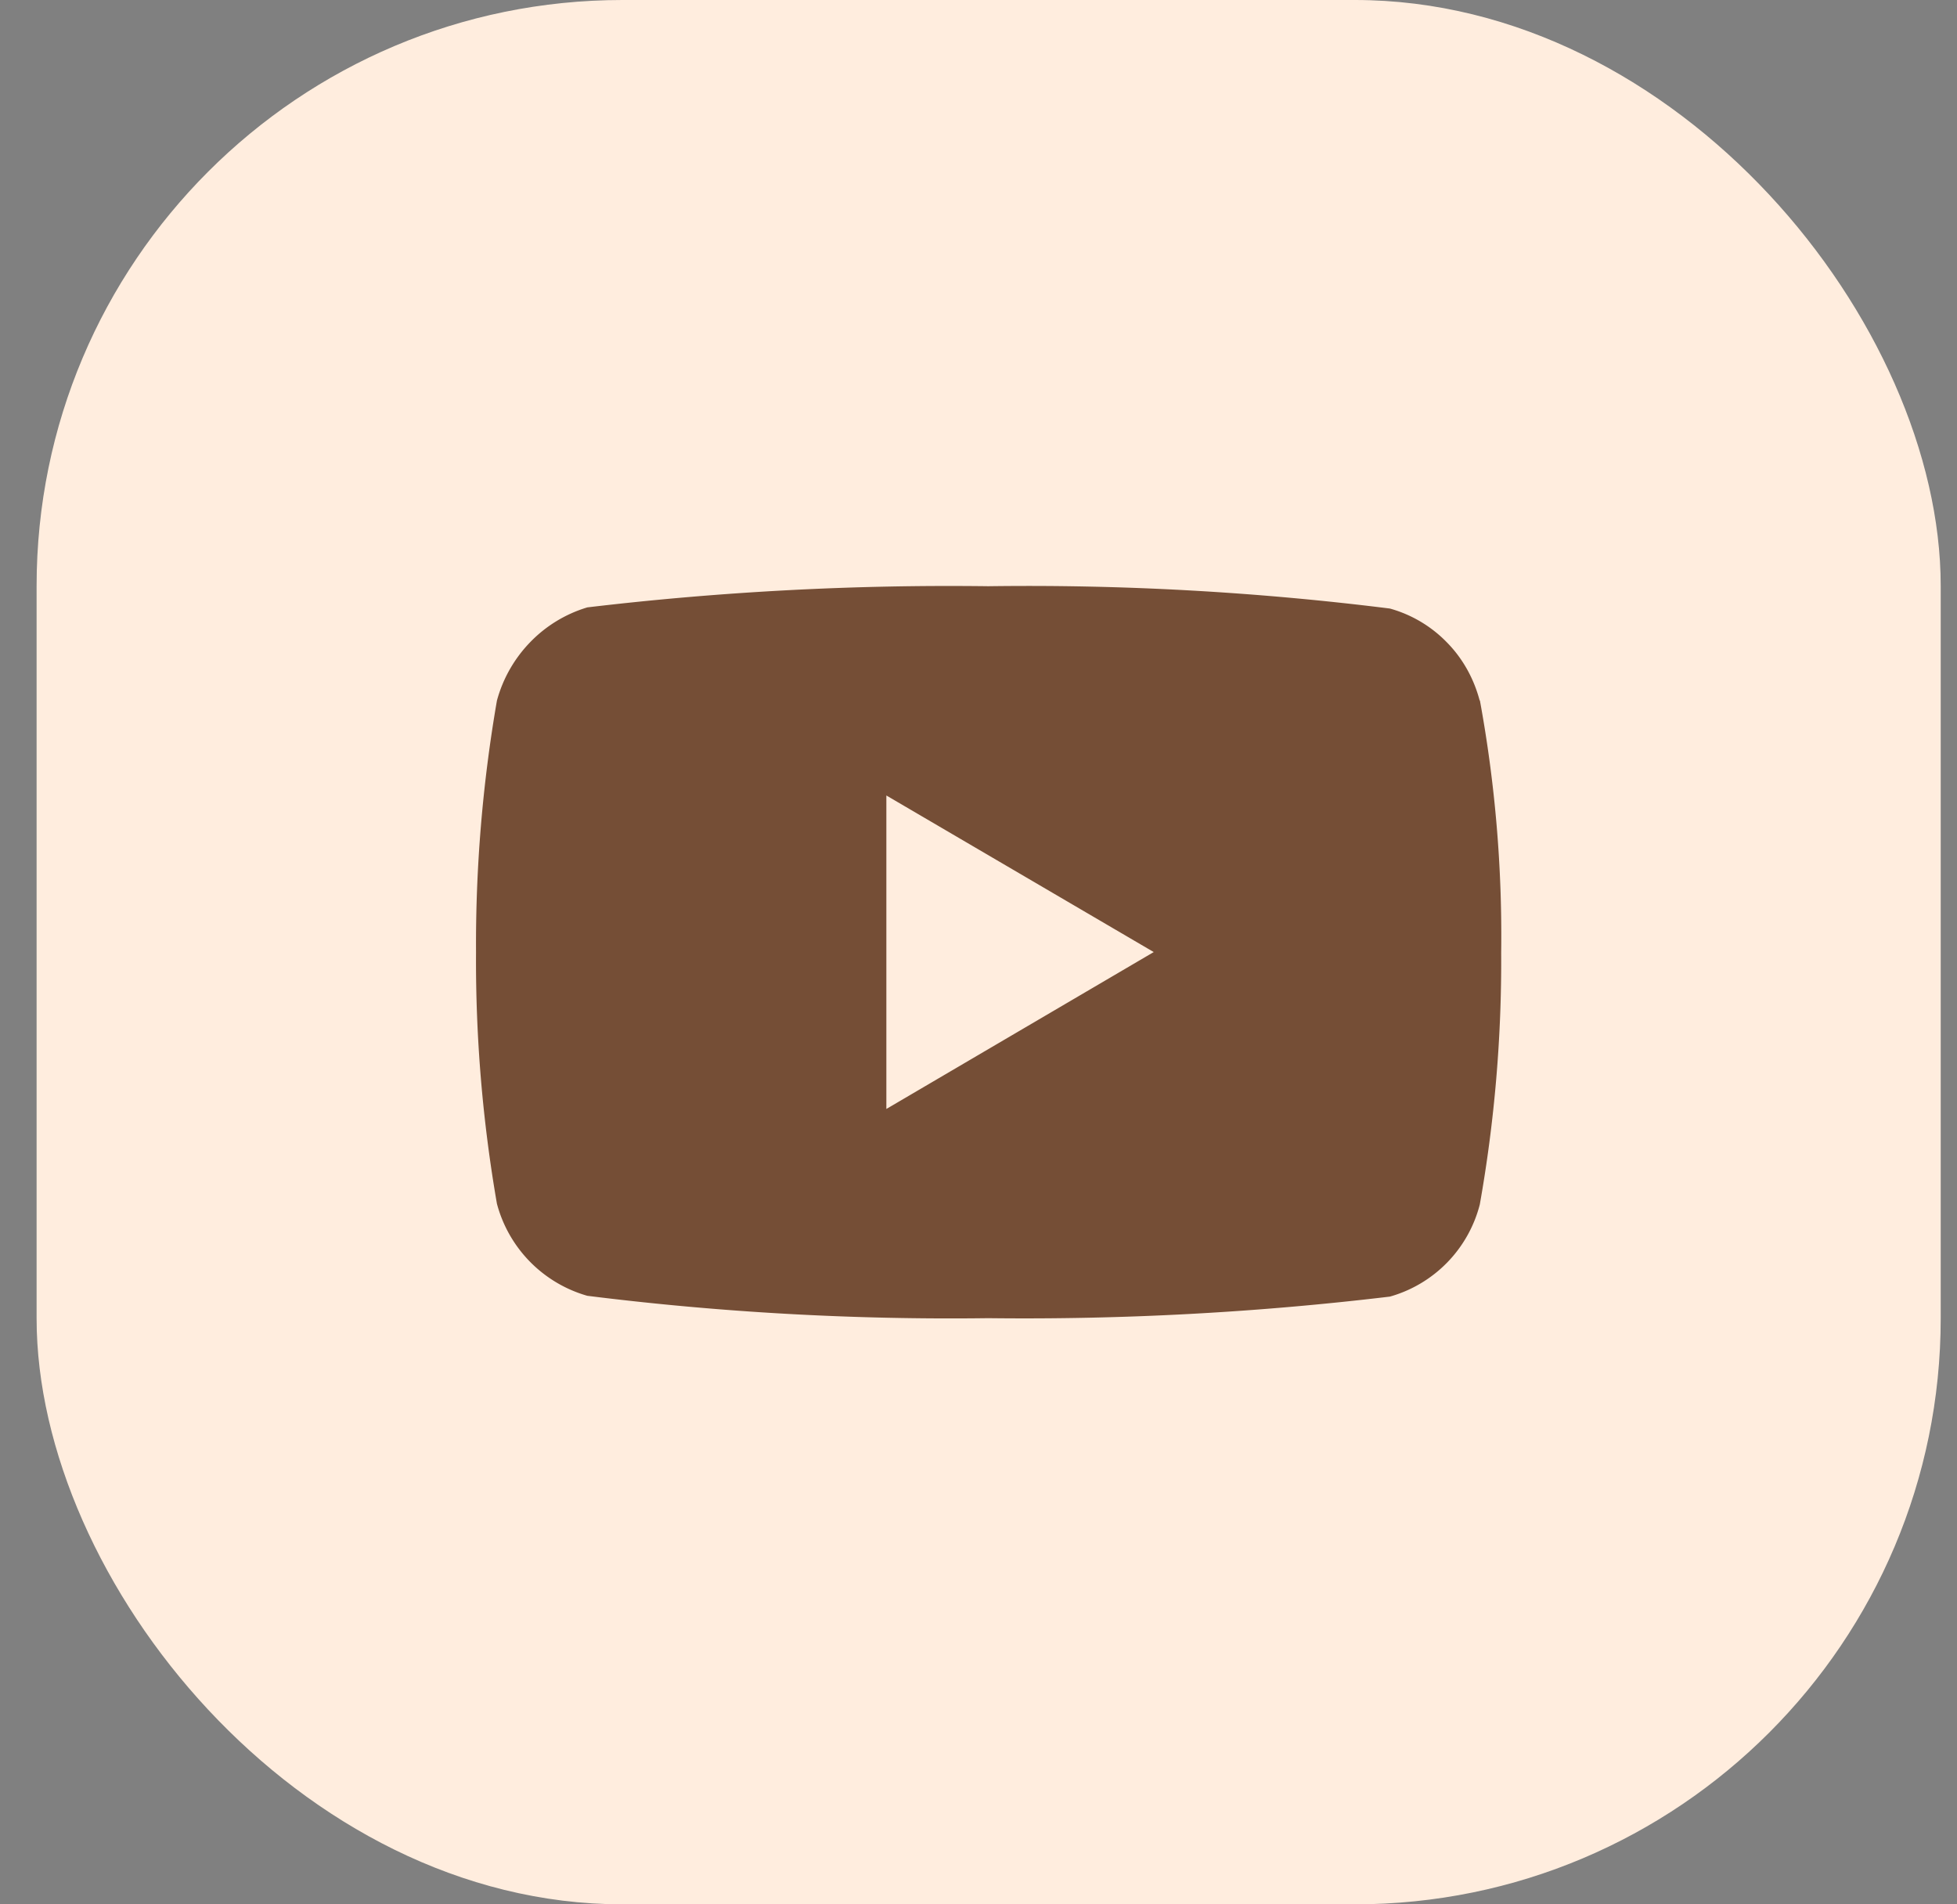
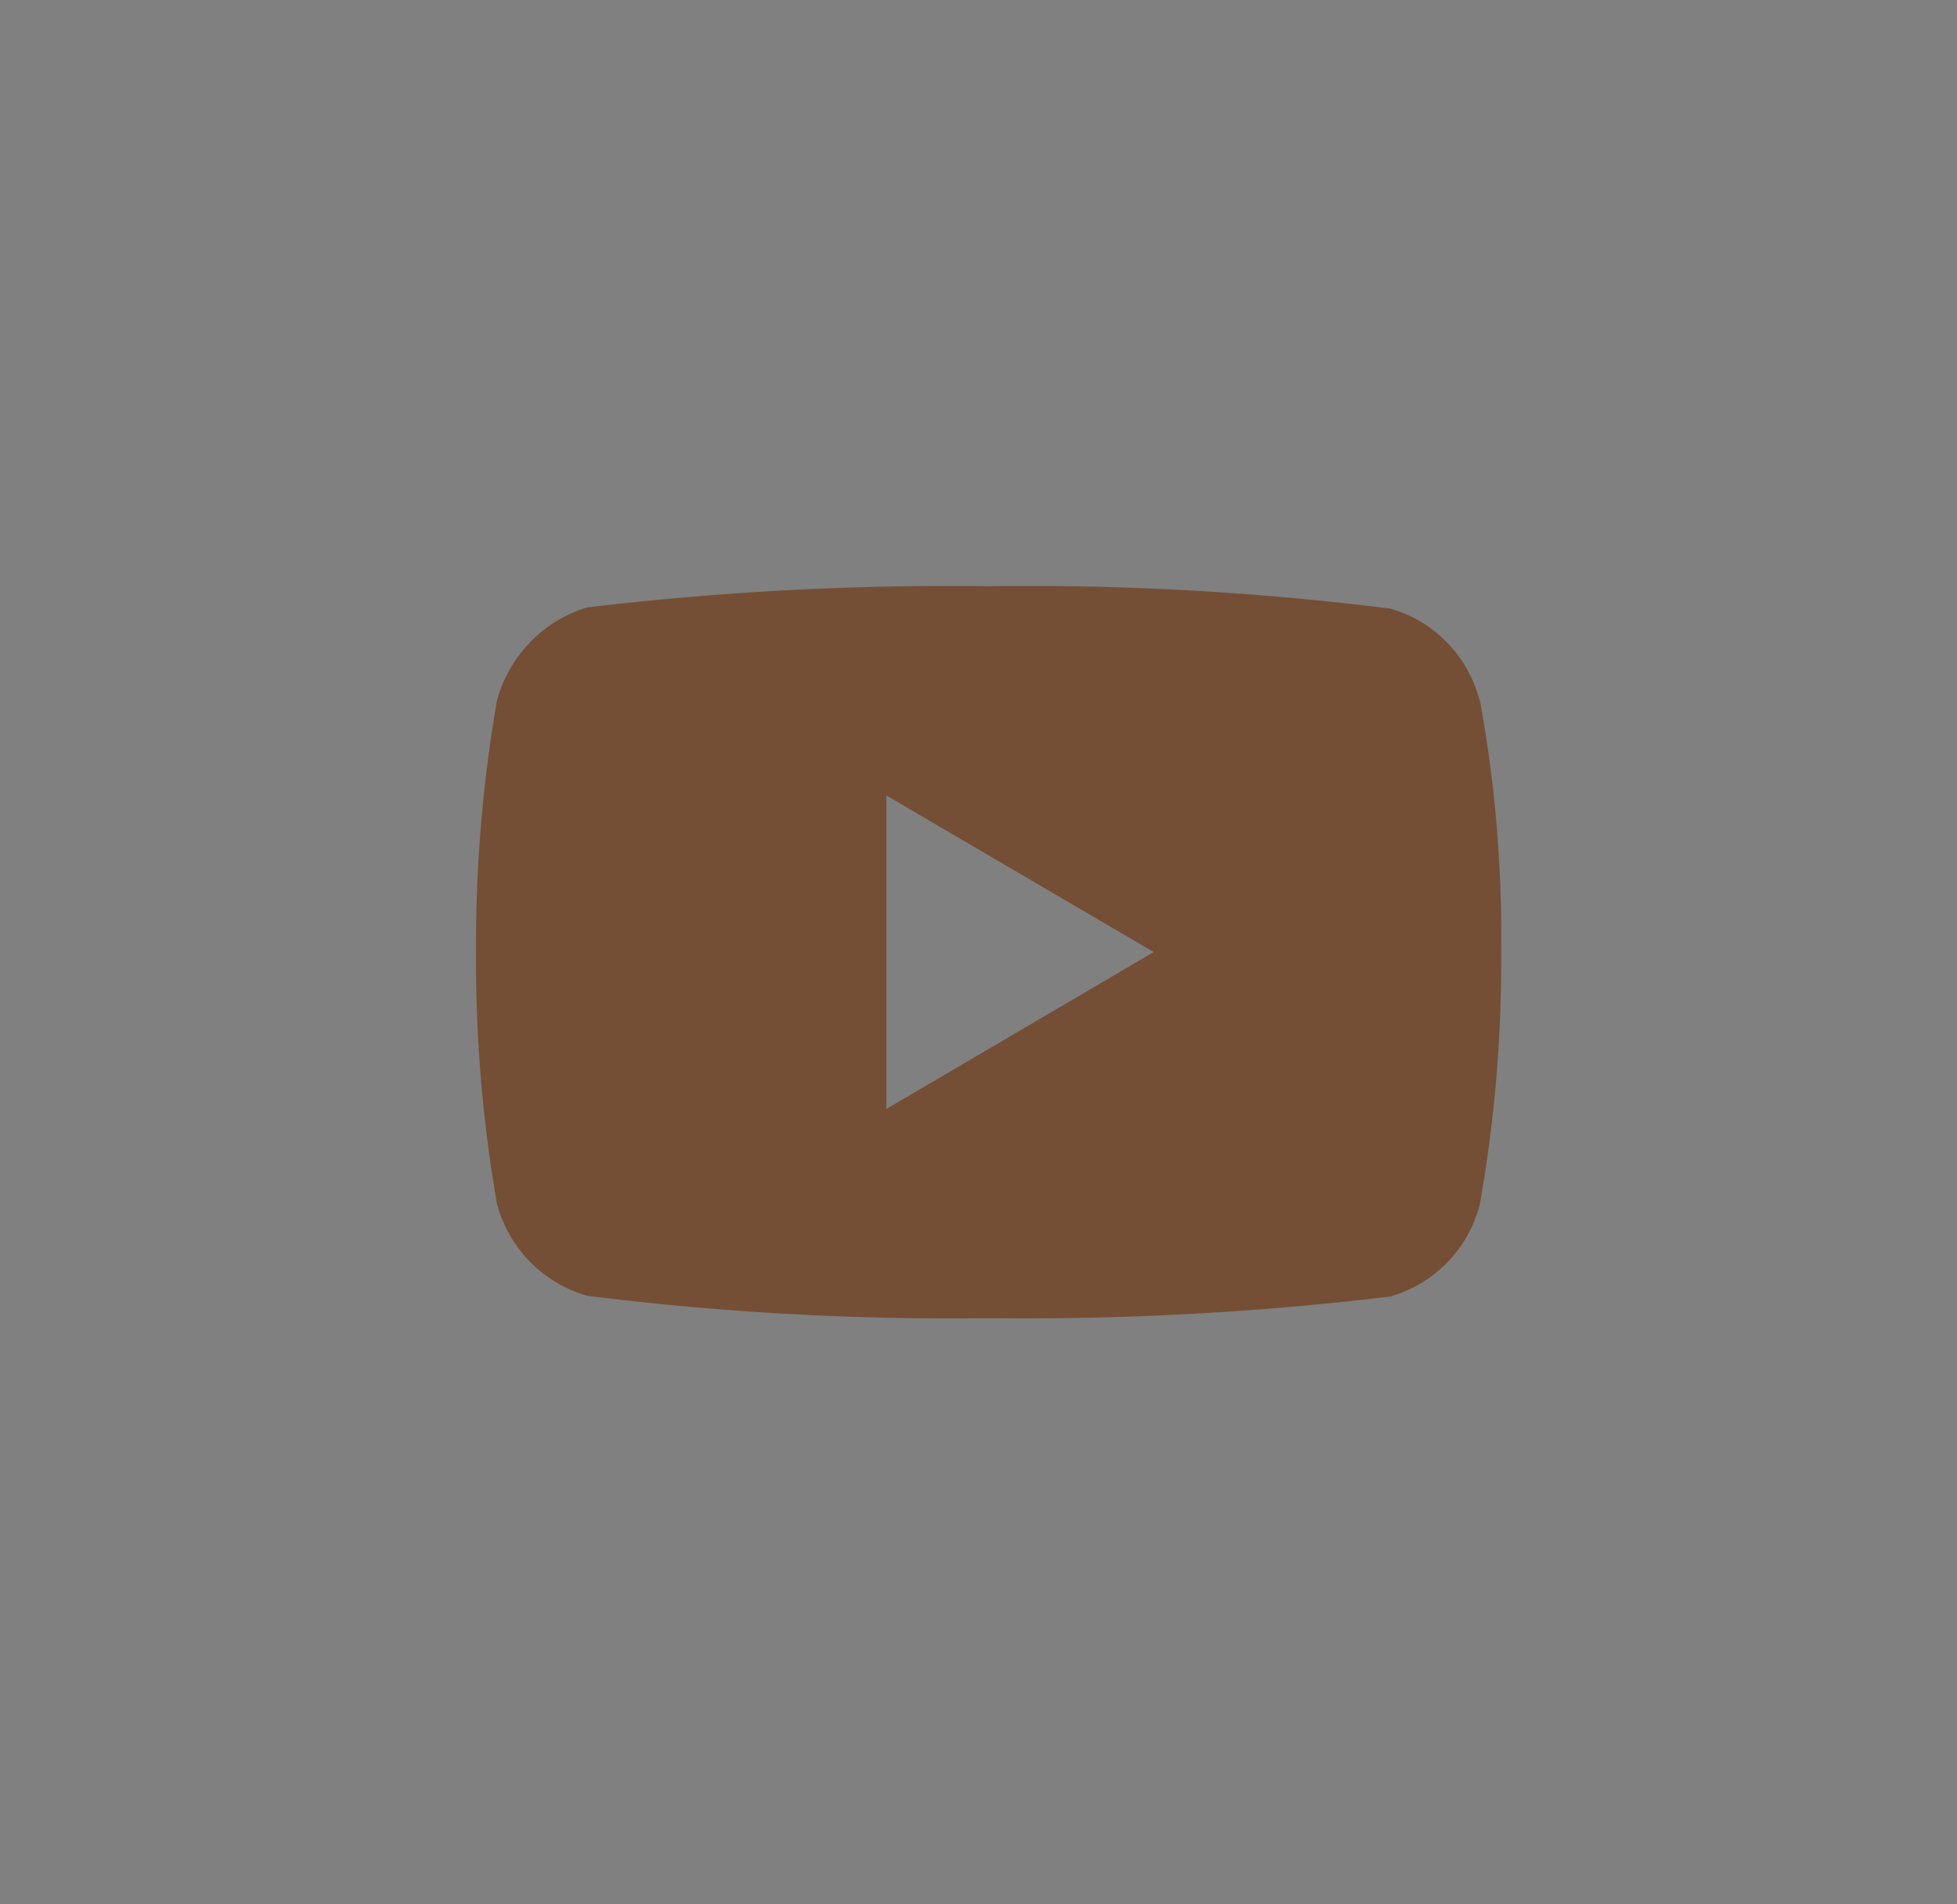
<svg xmlns="http://www.w3.org/2000/svg" width="37" height="36" fill="none" viewBox="0 0 37 36">
  <rect x="0" y="0" width="37" height="36" fill="#808080" stroke="none" />
-   <rect width="36" height="36" x=".692" fill="#ffedde" rx="11.077" />
  <path fill="#754e36" d="M27.976 13.246c-.11-.42-.323-.8-.618-1.1a2.4 2.4 0 0 0-1.08-.642 55 55 0 0 0-7.593-.422 58 58 0 0 0-7.58.4 2.5 2.5 0 0 0-1.082.659 2.54 2.54 0 0 0-.628 1.104A27 27 0 0 0 9 18c-.01 1.595.123 3.187.395 4.755a2.47 2.47 0 0 0 1.709 1.741c2.516.315 5.049.456 7.582.423 2.537.03 5.072-.106 7.593-.408a2.44 2.44 0 0 0 1.699-1.742c.278-1.567.414-3.16.404-4.756a24.6 24.6 0 0 0-.403-4.776zm-11.218 7.718v-5.926l5.055 2.96z" />
</svg>